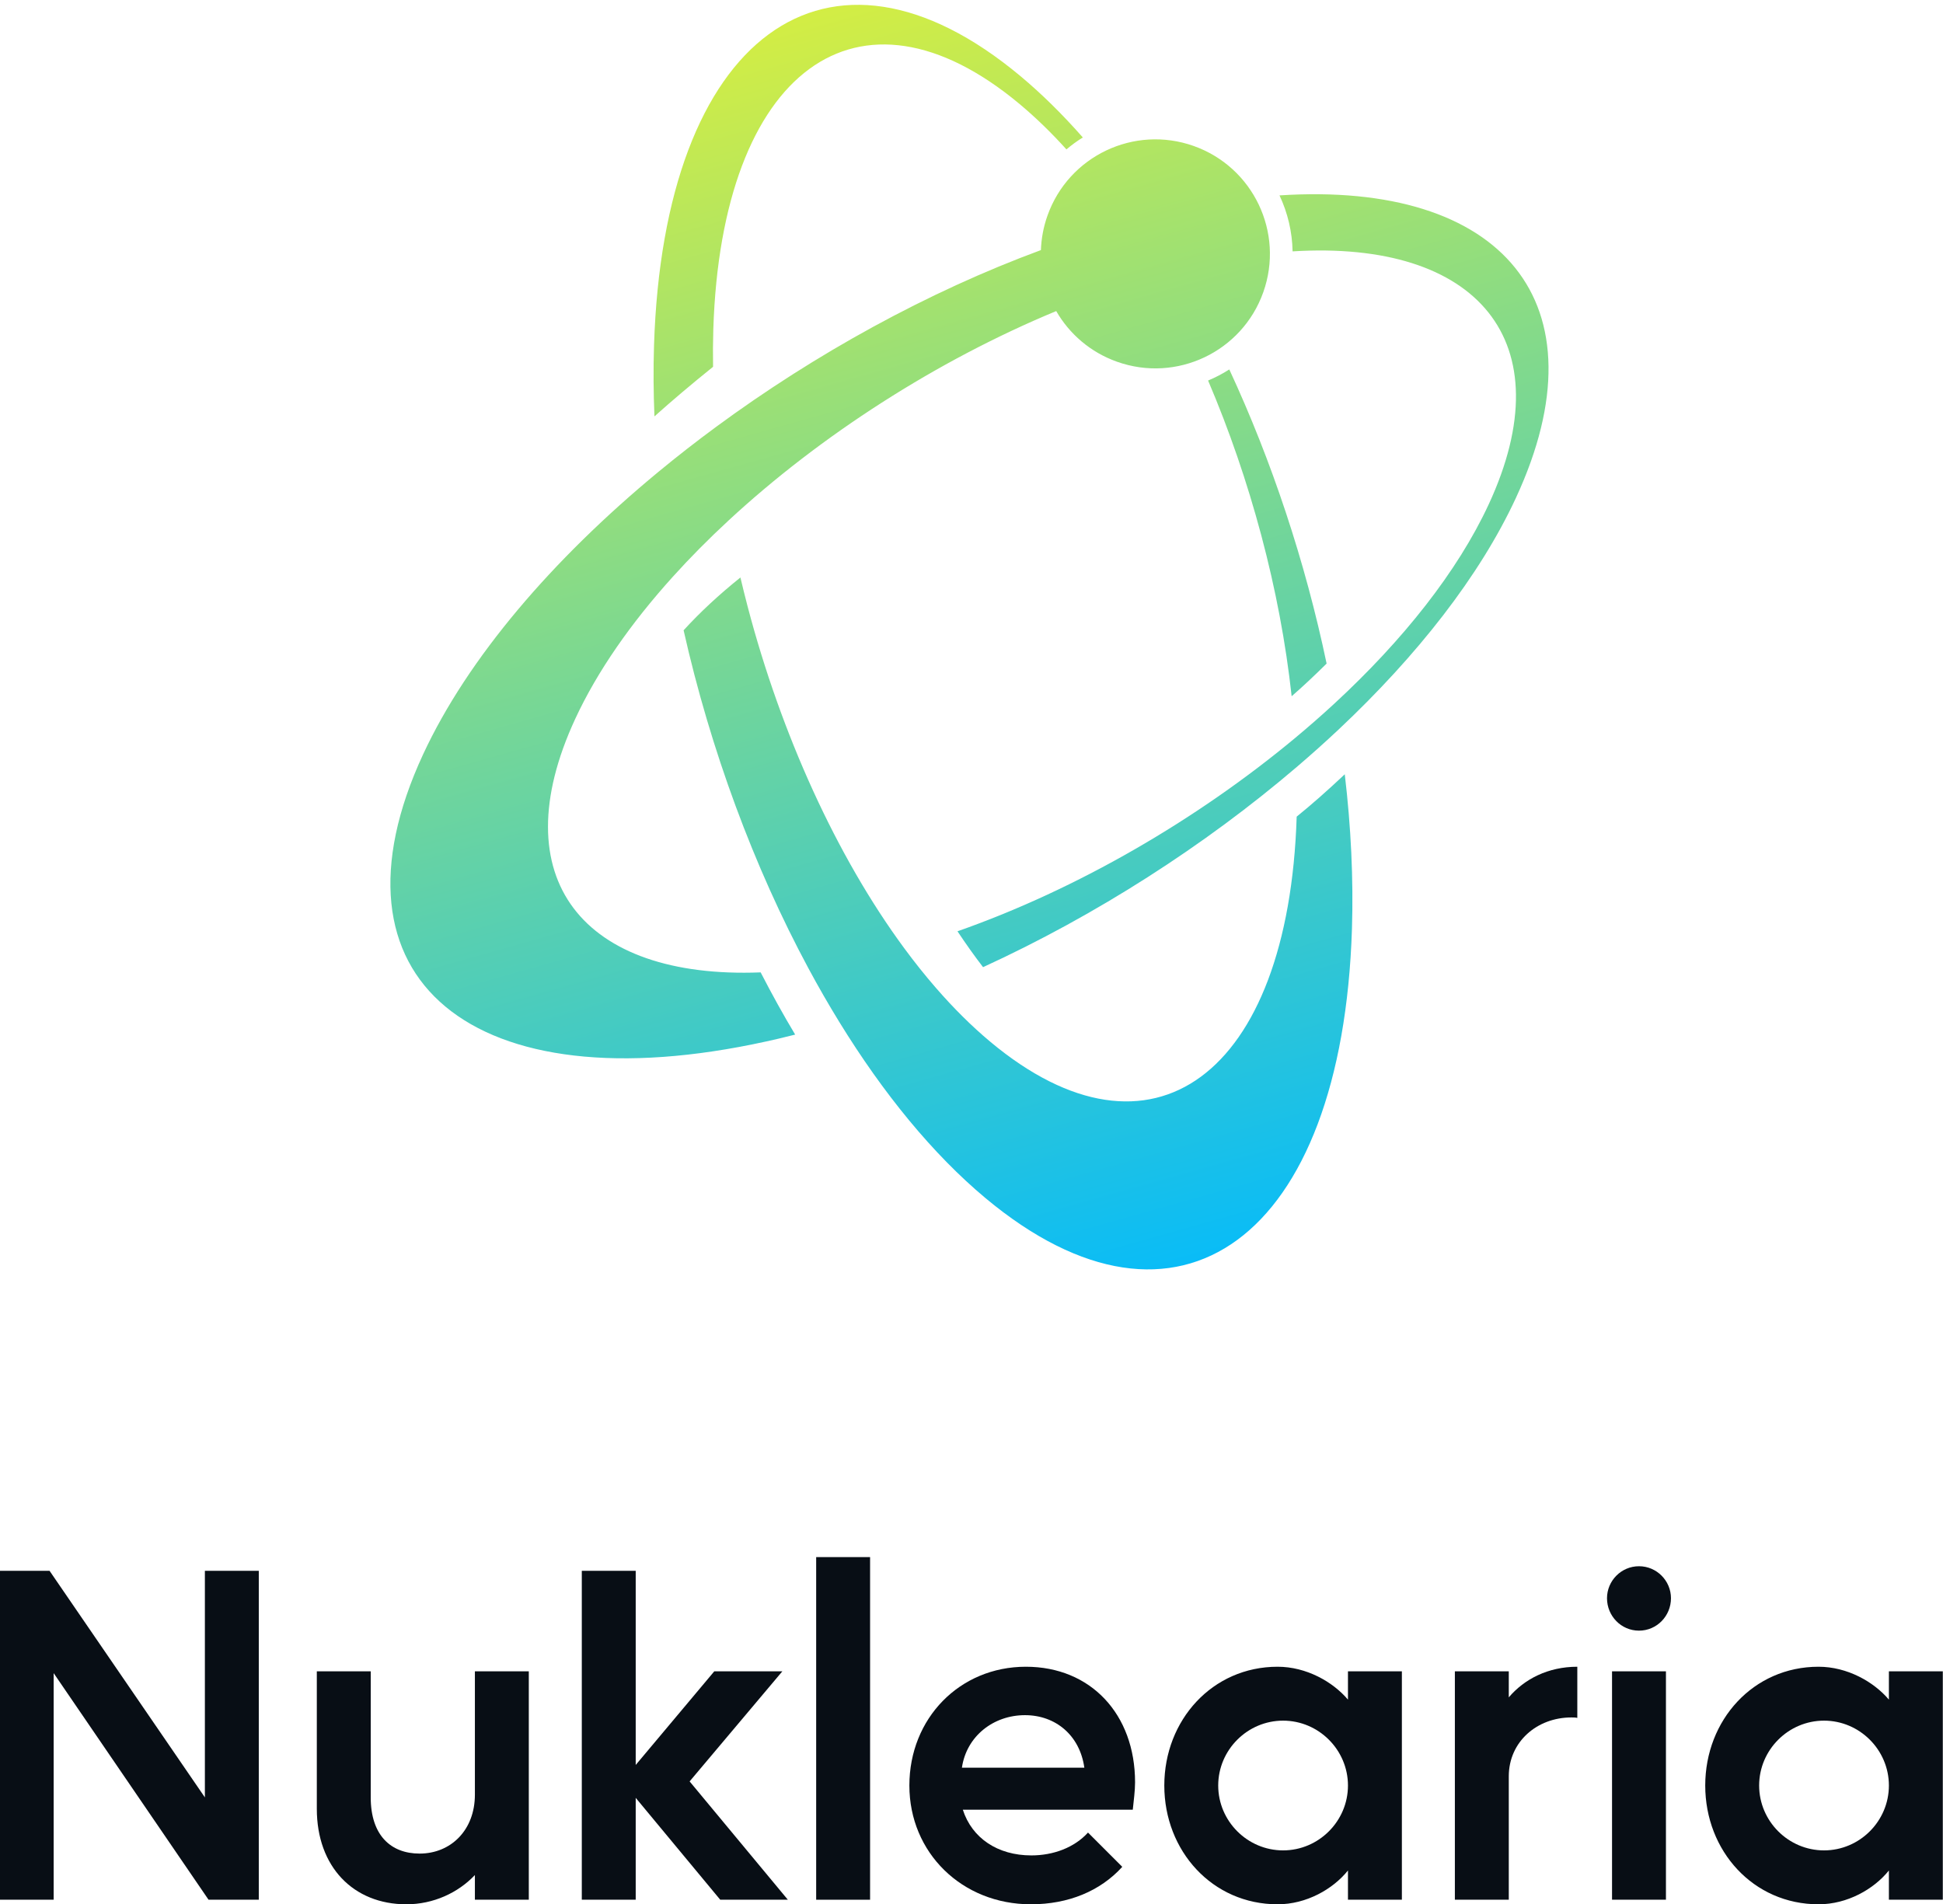
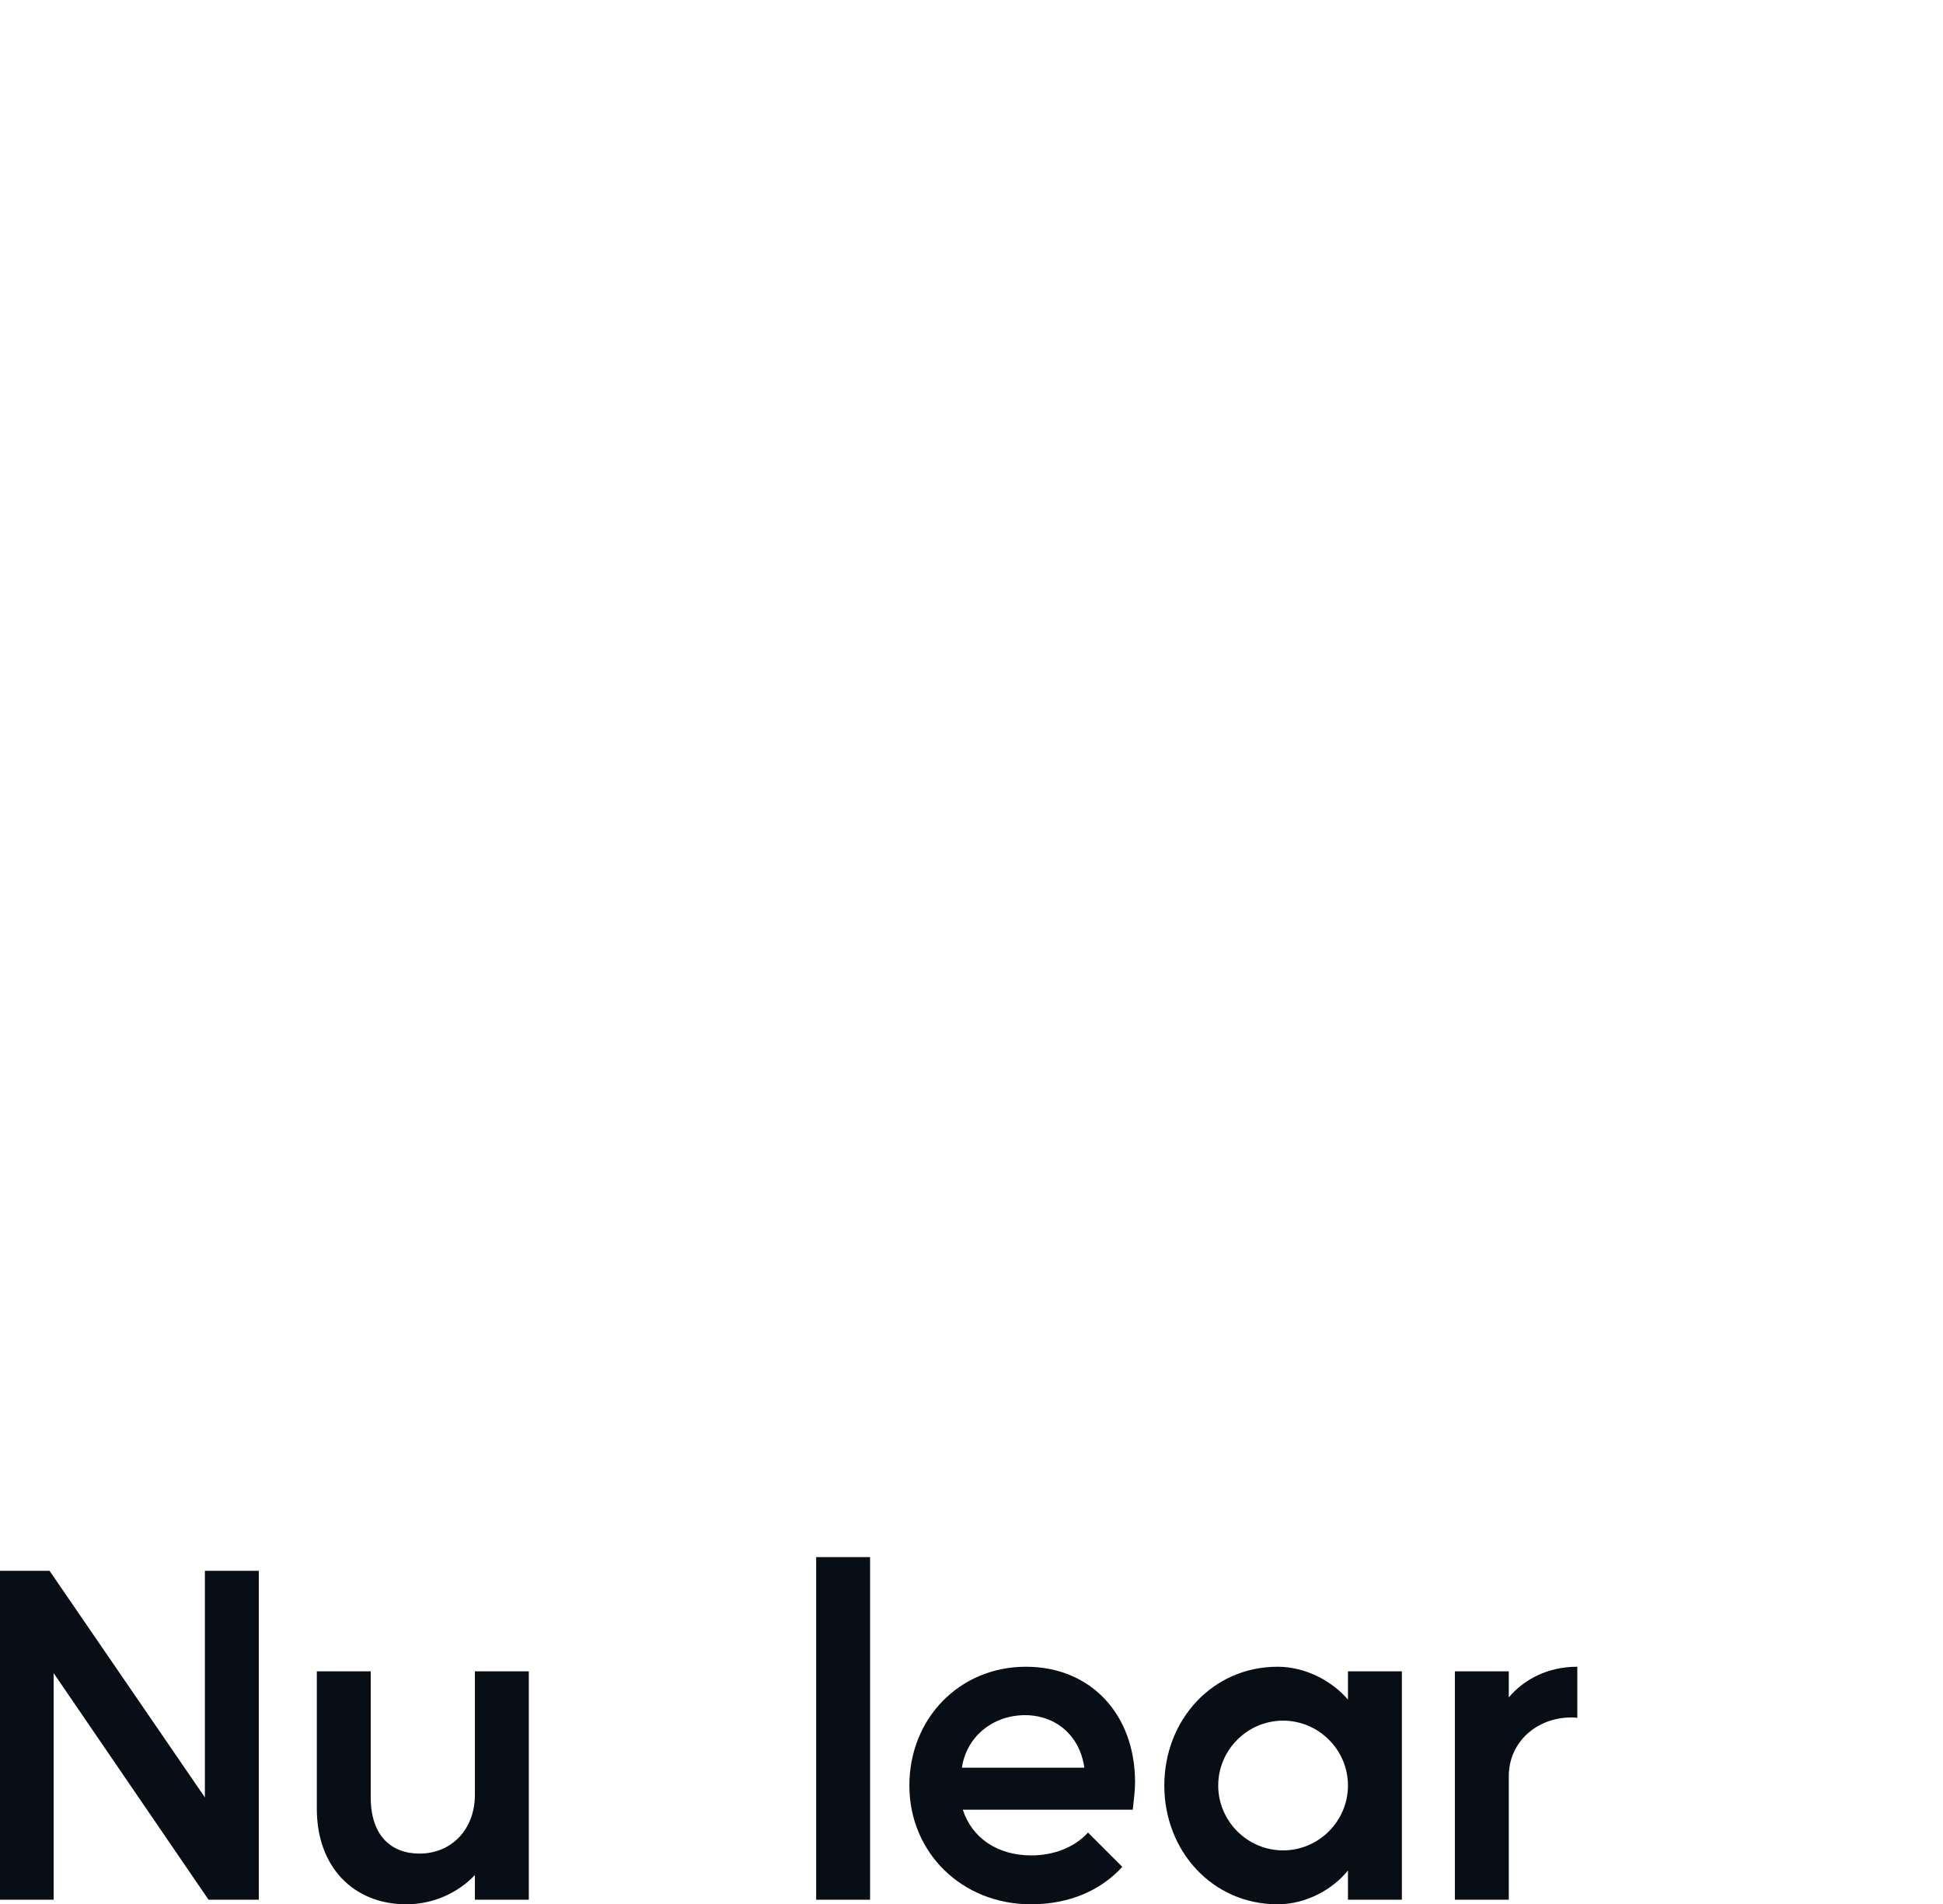
<svg xmlns="http://www.w3.org/2000/svg" version="1.1" id="svg2" width="327.438" height="320.952" viewBox="0 0 327.438 320.952">
  <title id="title1169">Nuklearia-Bildmarke</title>
  <defs id="defs6">
    <clipPath clipPathUnits="userSpaceOnUse" id="clipPath22">
      <path d="m 1956.09,2964.71 c -16.04,76.61 -41.3,152.62 -73.24,221.39 -5.07,-3.24 -10.41,-6.03 -15.96,-8.34 31.75,-74.48 54.15,-157.4 62.89,-237.63 8.16,7.08 16.92,15.28 26.31,24.58 z m -215.02,311.24 c -85.23,-31.48 -169.97,-78.21 -244.46,-133.06 -14.95,-11.01 -29.52,-22.36 -43.57,-33.98 -79.59,-65.74 -143.36,-140.1 -176.98,-212.55 -78.51,-169.29 37.05,-264.85 258.5,-216.02 2.89,0.63 5.77,1.29 8.7,1.97 4.28,1.01 8.55,2.06 12.84,3.14 -8.65,14.41 -17.31,30.02 -25.97,46.83 -133.7,-5.24 -195.34,70.54 -139.49,190.95 16.52,35.63 41.77,71.82 73.32,106.76 13,14.41 27.07,28.6 42.04,42.46 68.79,63.69 156.53,120.28 246.58,157.59 9.88,-17.15 25.68,-31 45.79,-38.14 44.84,-15.94 94.12,7.49 110.06,52.34 15.93,44.85 -7.51,94.12 -52.35,110.06 -44.85,15.94 -94.12,-7.5 -110.06,-52.35 -3.06,-8.59 -4.66,-17.35 -4.95,-26 z m 336.98,-191.46 c -23.46,-50.57 -64.51,-102.25 -116.14,-149.92 -9.46,-8.74 -19.28,-17.33 -29.4,-25.77 -73.72,-61.37 -163.99,-113.95 -254.24,-145.59 6.7,-10.05 13.12,-19.05 19.25,-27 85,38.99 166.99,91.63 236.02,150.61 10.87,9.28 21.42,18.73 31.6,28.29 59.16,55.6 106.16,115.52 133.37,174.18 68.33,147.32 -10.37,238.75 -177.88,227.82 6.15,-13.06 9.58,-27.41 9.85,-42.13 139.25,8.64 204.52,-67.68 147.57,-190.49 z m -144.49,-235 c -6.12,-194.89 -109.36,-270.73 -230.61,-169.42 -14.1,11.79 -27.81,25.44 -41.04,40.69 -8.13,9.35 -16.06,19.31 -23.79,29.8 -50.87,69.05 -92.6,161.11 -117.79,257.1 -1.91,7.27 -3.71,14.55 -5.43,21.85 -16.16,-12.96 -30.41,-26.2 -42.76,-39.74 20.19,-89.77 52.88,-178.12 93.89,-254.33 7.52,-13.98 15.32,-27.54 23.38,-40.64 32.94,-53.55 70.15,-99.17 109.85,-132.35 145.06,-121.21 268.59,-30.47 275.91,202.69 1.17,37.65 -0.74,76.71 -5.41,116.25 -12.65,-11.95 -24.72,-22.59 -36.2,-31.9 z m -207.8,557.32 c -145.05,121.22 -268.58,30.46 -275.89,-202.69 -0.29,-8.94 -0.39,-17.96 -0.33,-27.05 0.07,-8.7 0.28,-17.47 0.65,-26.3 13.39,11.99 28.1,24.43 44.12,37.32 -0.16,9.52 -0.1,18.95 0.19,28.29 6.11,194.89 109.37,270.73 230.61,169.42 12.02,-10.05 23.77,-21.46 35.16,-34.07 3.9,3.31 8.02,6.31 12.33,8.99 -15.13,17.2 -30.78,32.67 -46.84,46.09 z" id="path20" />
    </clipPath>
    <linearGradient x1="-1440.7" y1="259.009" x2="-1471.24" y2="367.456" gradientUnits="userSpaceOnUse" gradientTransform="matrix(10,0,0,10,16270,-120)" spreadMethod="pad" id="linearGradient28">
      <stop style="stop-opacity:1;stop-color:#00baff" offset="0" id="stop24" />
      <stop style="stop-opacity:1;stop-color:#e7f232" offset="1" id="stop26" />
    </linearGradient>
  </defs>
  <g id="g1228" transform="translate(-96.866,233.547)">
    <g id="g878" transform="translate(0,30.155)">
      <g id="g16" transform="matrix(0.141,0,0,-0.141,25.72,303.889)">
        <g id="g18" clip-path="url(#clipPath22)" transform="matrix(1.588,0,0,1.588,-1016.136,-1475.652)">
-           <path d="m 1956.09,2964.71 c -16.04,76.61 -41.3,152.62 -73.24,221.39 -5.07,-3.24 -10.41,-6.03 -15.96,-8.34 31.75,-74.48 54.15,-157.4 62.89,-237.63 8.16,7.08 16.92,15.28 26.31,24.58 z m -215.02,311.24 c -85.23,-31.48 -169.97,-78.21 -244.46,-133.06 -14.95,-11.01 -29.52,-22.36 -43.57,-33.98 -79.59,-65.74 -143.36,-140.1 -176.98,-212.55 -78.51,-169.29 37.05,-264.85 258.5,-216.02 2.89,0.63 5.77,1.29 8.7,1.97 4.28,1.01 8.55,2.06 12.84,3.14 -8.65,14.41 -17.31,30.02 -25.97,46.83 -133.7,-5.24 -195.34,70.54 -139.49,190.95 16.52,35.63 41.77,71.82 73.32,106.76 13,14.41 27.07,28.6 42.04,42.46 68.79,63.69 156.53,120.28 246.58,157.59 9.88,-17.15 25.68,-31 45.79,-38.14 44.84,-15.94 94.12,7.49 110.06,52.34 15.93,44.85 -7.51,94.12 -52.35,110.06 -44.85,15.94 -94.12,-7.5 -110.06,-52.35 -3.06,-8.59 -4.66,-17.35 -4.95,-26 z m 336.98,-191.46 c -23.46,-50.57 -64.51,-102.25 -116.14,-149.92 -9.46,-8.74 -19.28,-17.33 -29.4,-25.77 -73.72,-61.37 -163.99,-113.95 -254.24,-145.59 6.7,-10.05 13.12,-19.05 19.25,-27 85,38.99 166.99,91.63 236.02,150.61 10.87,9.28 21.42,18.73 31.6,28.29 59.16,55.6 106.16,115.52 133.37,174.18 68.33,147.32 -10.37,238.75 -177.88,227.82 6.15,-13.06 9.58,-27.41 9.85,-42.13 139.25,8.64 204.52,-67.68 147.57,-190.49 z m -144.49,-235 c -6.12,-194.89 -109.36,-270.73 -230.61,-169.42 -14.1,11.79 -27.81,25.44 -41.04,40.69 -8.13,9.35 -16.06,19.31 -23.79,29.8 -50.87,69.05 -92.6,161.11 -117.79,257.1 -1.91,7.27 -3.71,14.55 -5.43,21.85 -16.16,-12.96 -30.41,-26.2 -42.76,-39.74 20.19,-89.77 52.88,-178.12 93.89,-254.33 7.52,-13.98 15.32,-27.54 23.38,-40.64 32.94,-53.55 70.15,-99.17 109.85,-132.35 145.06,-121.21 268.59,-30.47 275.91,202.69 1.17,37.65 -0.74,76.71 -5.41,116.25 -12.65,-11.95 -24.72,-22.59 -36.2,-31.9 z m -207.8,557.32 c -145.05,121.22 -268.58,30.46 -275.89,-202.69 -0.29,-8.94 -0.39,-17.96 -0.33,-27.05 0.07,-8.7 0.28,-17.47 0.65,-26.3 13.39,11.99 28.1,24.43 44.12,37.32 -0.16,9.52 -0.1,18.95 0.19,28.29 6.11,194.89 109.37,270.73 230.61,169.42 12.02,-10.05 23.77,-21.46 35.16,-34.07 3.9,3.31 8.02,6.31 12.33,8.99 -15.13,17.2 -30.78,32.67 -46.84,46.09" style="fill:url(#linearGradient28);fill-opacity:1;fill-rule:nonzero;stroke:none" id="path30" />
-         </g>
+           </g>
      </g>
      <g id="wortmarke" transform="matrix(3.208,0,0,3.208,1557.94,561.566)" style="fill:#080e15;fill-opacity:1">
        <path d="m -455.46,-157.45 h 2.832 v -11.904 l 8.136,11.904 h 2.64 v -17.28 h -2.832 v 11.904 l -8.16,-11.904 h -2.616 z" id="N" style="fill:#080e15;stroke:none;fill-opacity:1" />
        <path d="m -438.804,-169.45 v 7.224 c 0,3.048 1.92,5.016 4.704,5.016 1.416,0 2.712,-0.6 3.6,-1.536 v 1.296 h 2.832 v -12 h -2.832 v 6.48 c 0,1.872 -1.272,3.096 -2.904,3.096 -1.512,0 -2.568,-0.96 -2.568,-2.952 v -6.624 z" style="fill:#080e15;stroke:none;fill-opacity:1" id="u" />
-         <path d="m -422.052,-157.45 v -5.352 l 4.44,5.352 h 3.552 l -5.16,-6.216 4.872,-5.784 h -3.576 l -4.128,4.92 v -10.2 h -2.832 v 17.28 z" style="fill:#080e15;stroke:none;fill-opacity:1" id="k" />
        <path d="m -409.74,-175.45 h -2.832 v 18 h 2.832 z" style="fill:#080e15;stroke:none;fill-opacity:1" id="l" />
        <path d="m -407.676,-163.45 c 0,3.528 2.76,6.24 6.384,6.24 1.968,0 3.648,-0.696 4.8,-1.968 l -1.8,-1.8 c -0.72,0.792 -1.824,1.2 -2.976,1.2 -1.776,0 -3.12,-0.912 -3.6,-2.4 h 8.928 c 0.048,-0.48 0.12,-0.984 0.12,-1.44 0,-3.576 -2.328,-6.072 -5.736,-6.072 -3.48,0 -6.12,2.712 -6.12,6.24 z m 6.072,-3.696 c 1.608,0 2.88,1.056 3.12,2.76 h -6.432 c 0.24,-1.656 1.656,-2.76 3.312,-2.76 z" style="fill:#080e15;stroke:none;fill-opacity:1" id="e" />
        <path d="m -394.284,-163.45 c 0,3.432 2.52,6.24 5.952,6.24 1.512,0 2.904,-0.792 3.696,-1.776 v 1.536 h 2.832 v -12 h -2.832 v 1.488 c -0.792,-0.936 -2.184,-1.728 -3.696,-1.728 -3.432,0 -5.952,2.808 -5.952,6.24 z m 6.24,-3.408 c 1.872,0 3.408,1.536 3.408,3.408 0,1.872 -1.536,3.408 -3.408,3.408 -1.872,0 -3.408,-1.536 -3.408,-3.408 0,-1.872 1.536,-3.408 3.408,-3.408 z" style="fill:#080e15;stroke:none;fill-opacity:1" id="a" />
        <path d="m -376.188,-157.45 v -6.48 c 0,-1.824 1.488,-3.096 3.288,-3.096 0.096,0 0.216,0 0.312,0.024 v -2.688 c -1.536,0 -2.784,0.648 -3.6,1.608 v -1.368 h -2.832 v 12 z" style="fill:#080e15;stroke:none;fill-opacity:1" id="r" />
-         <path d="m -367.932,-157.45 v -12 h -2.832 v 12 z m -3.096,-15.84 c 0,0.936 0.744,1.704 1.68,1.704 0.936,0 1.68,-0.768 1.68,-1.704 0,-0.912 -0.744,-1.68 -1.68,-1.68 -0.936,0 -1.68,0.768 -1.68,1.68 z" style="fill:#080e15;stroke:none;fill-opacity:1" id="i" />
-         <path d="m -365.868,-163.45 c 0,3.432 2.52,6.24 5.952,6.24 1.512,0 2.904,-0.792 3.696,-1.776 v 1.536 h 2.832 v -12 h -2.832 v 1.488 c -0.792,-0.936 -2.184,-1.728 -3.696,-1.728 -3.432,0 -5.952,2.808 -5.952,6.24 z m 6.24,-3.408 c 1.872,0 3.408,1.536 3.408,3.408 0,1.872 -1.536,3.408 -3.408,3.408 -1.872,0 -3.408,-1.536 -3.408,-3.408 0,-1.872 1.536,-3.408 3.408,-3.408 z" style="fill:#080e15;stroke:none;fill-opacity:1" id="a2" />
      </g>
    </g>
  </g>
</svg>